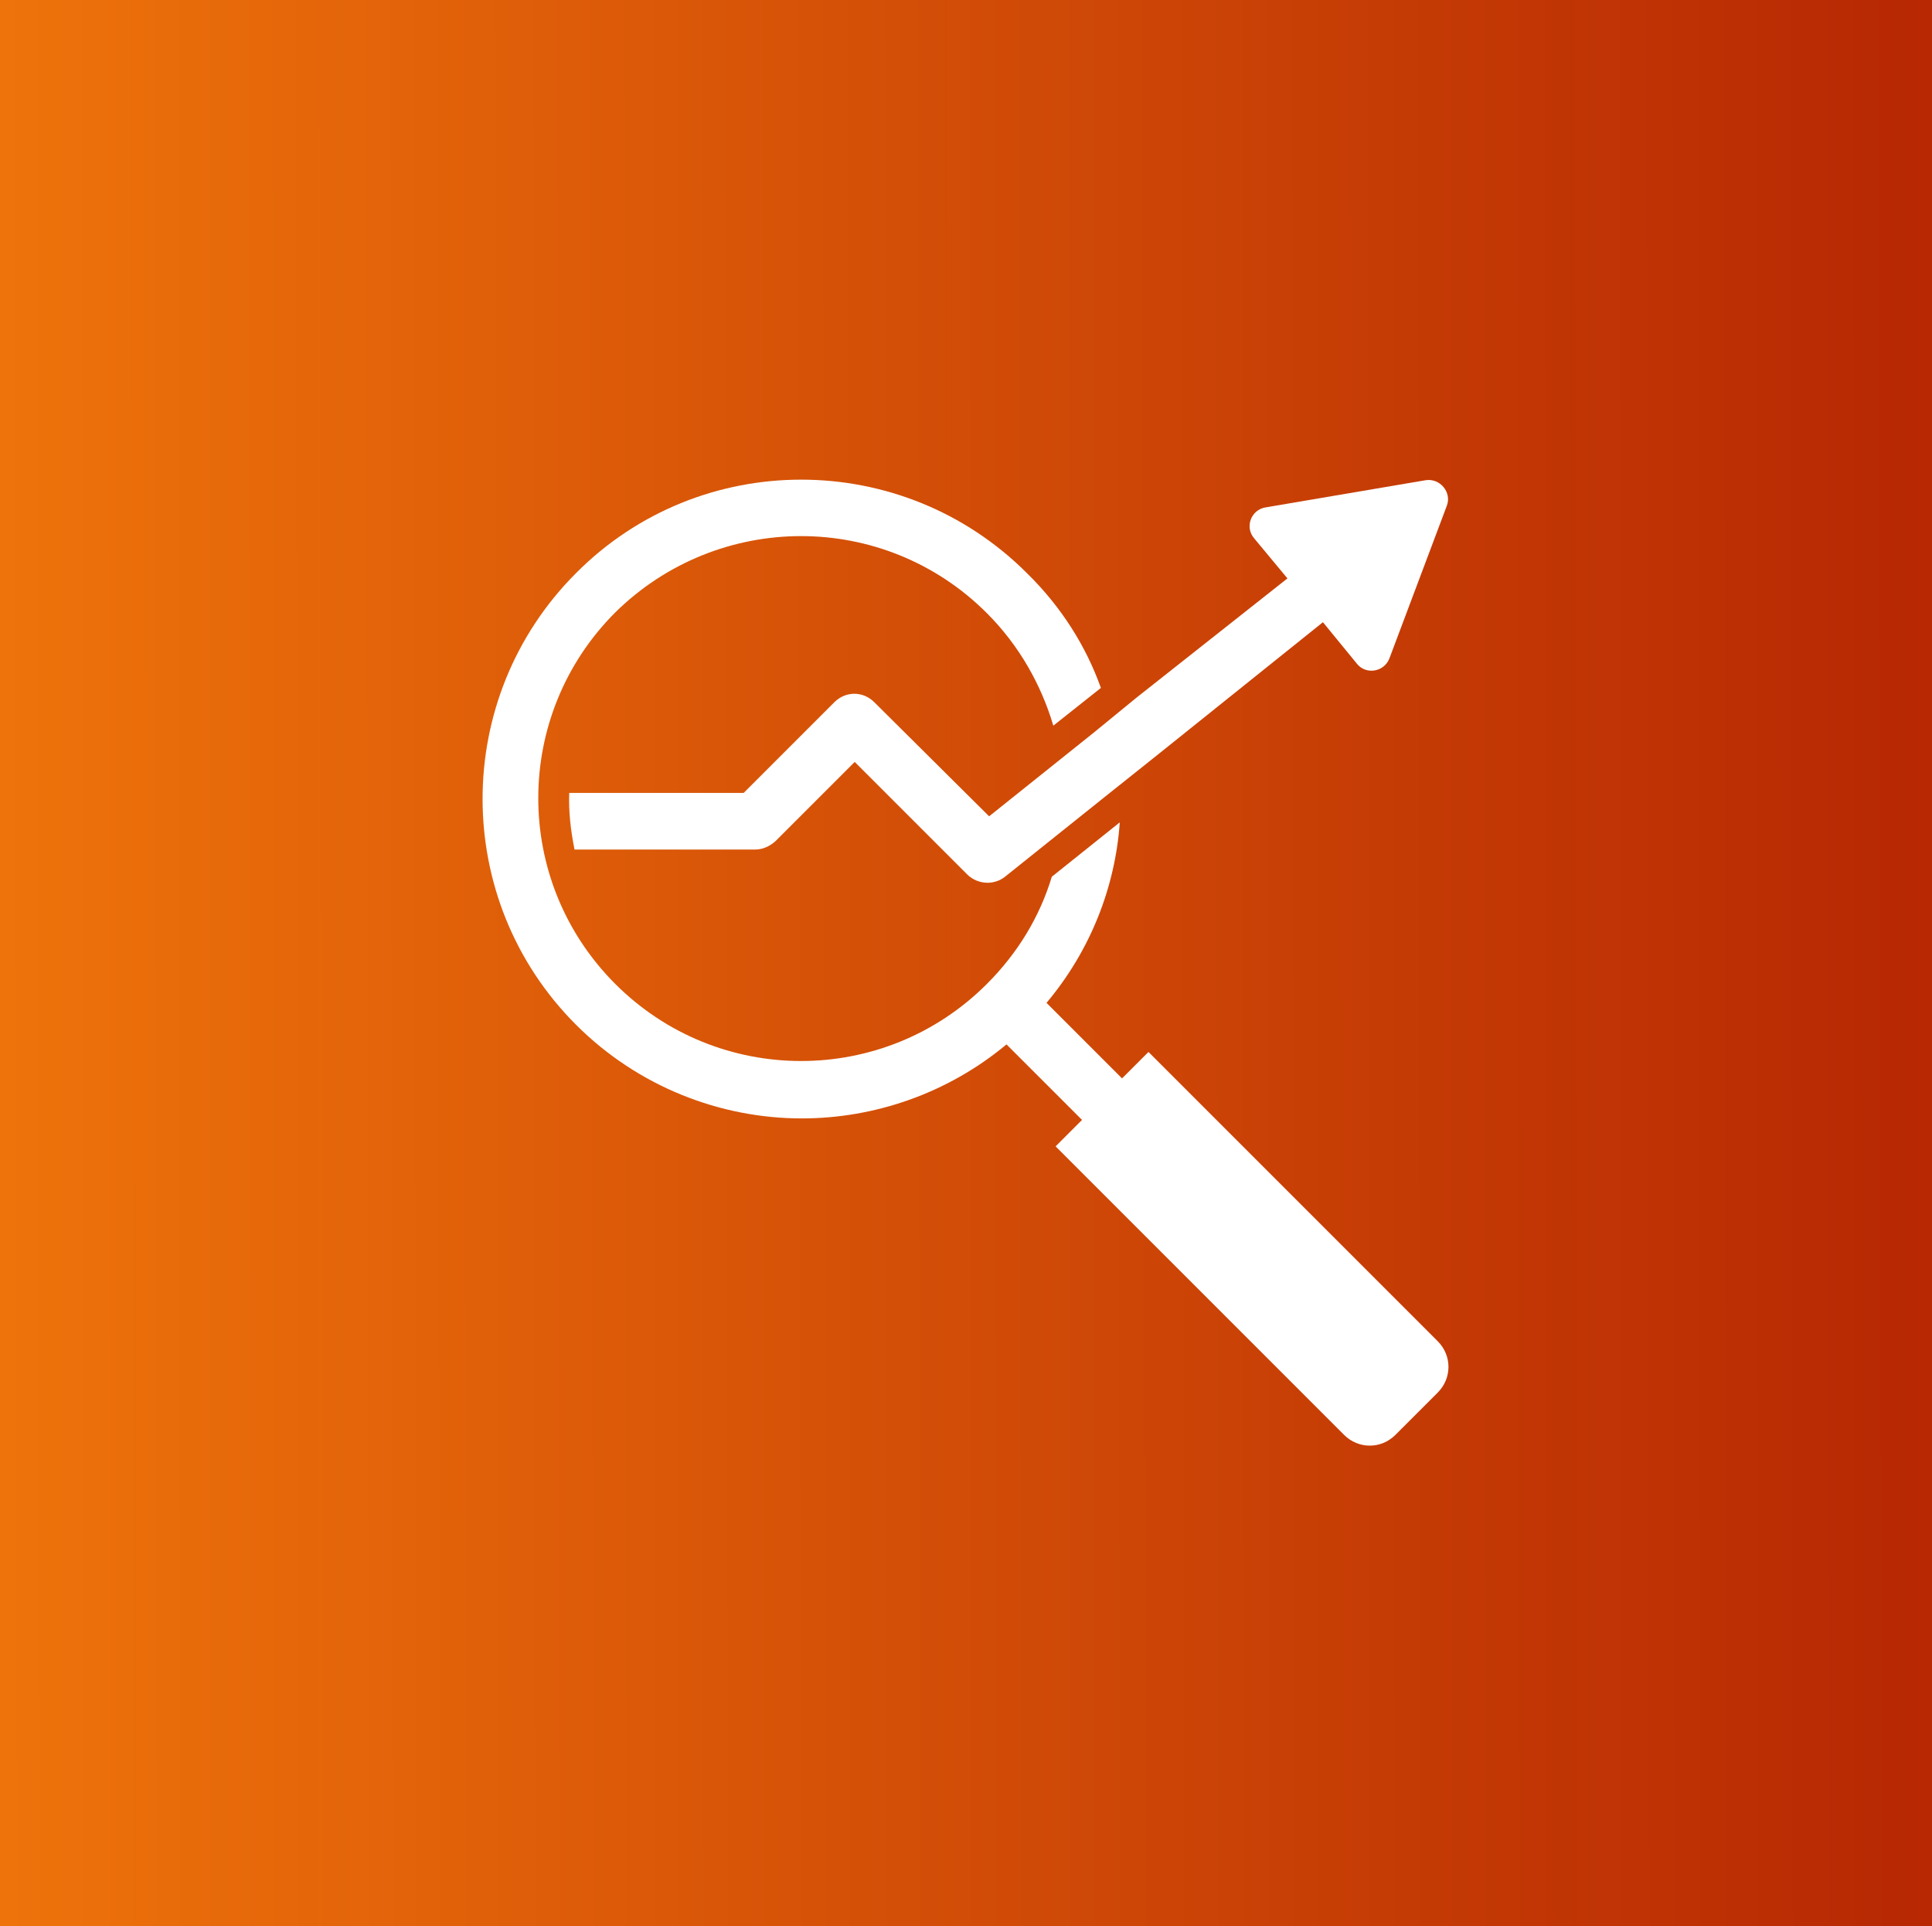
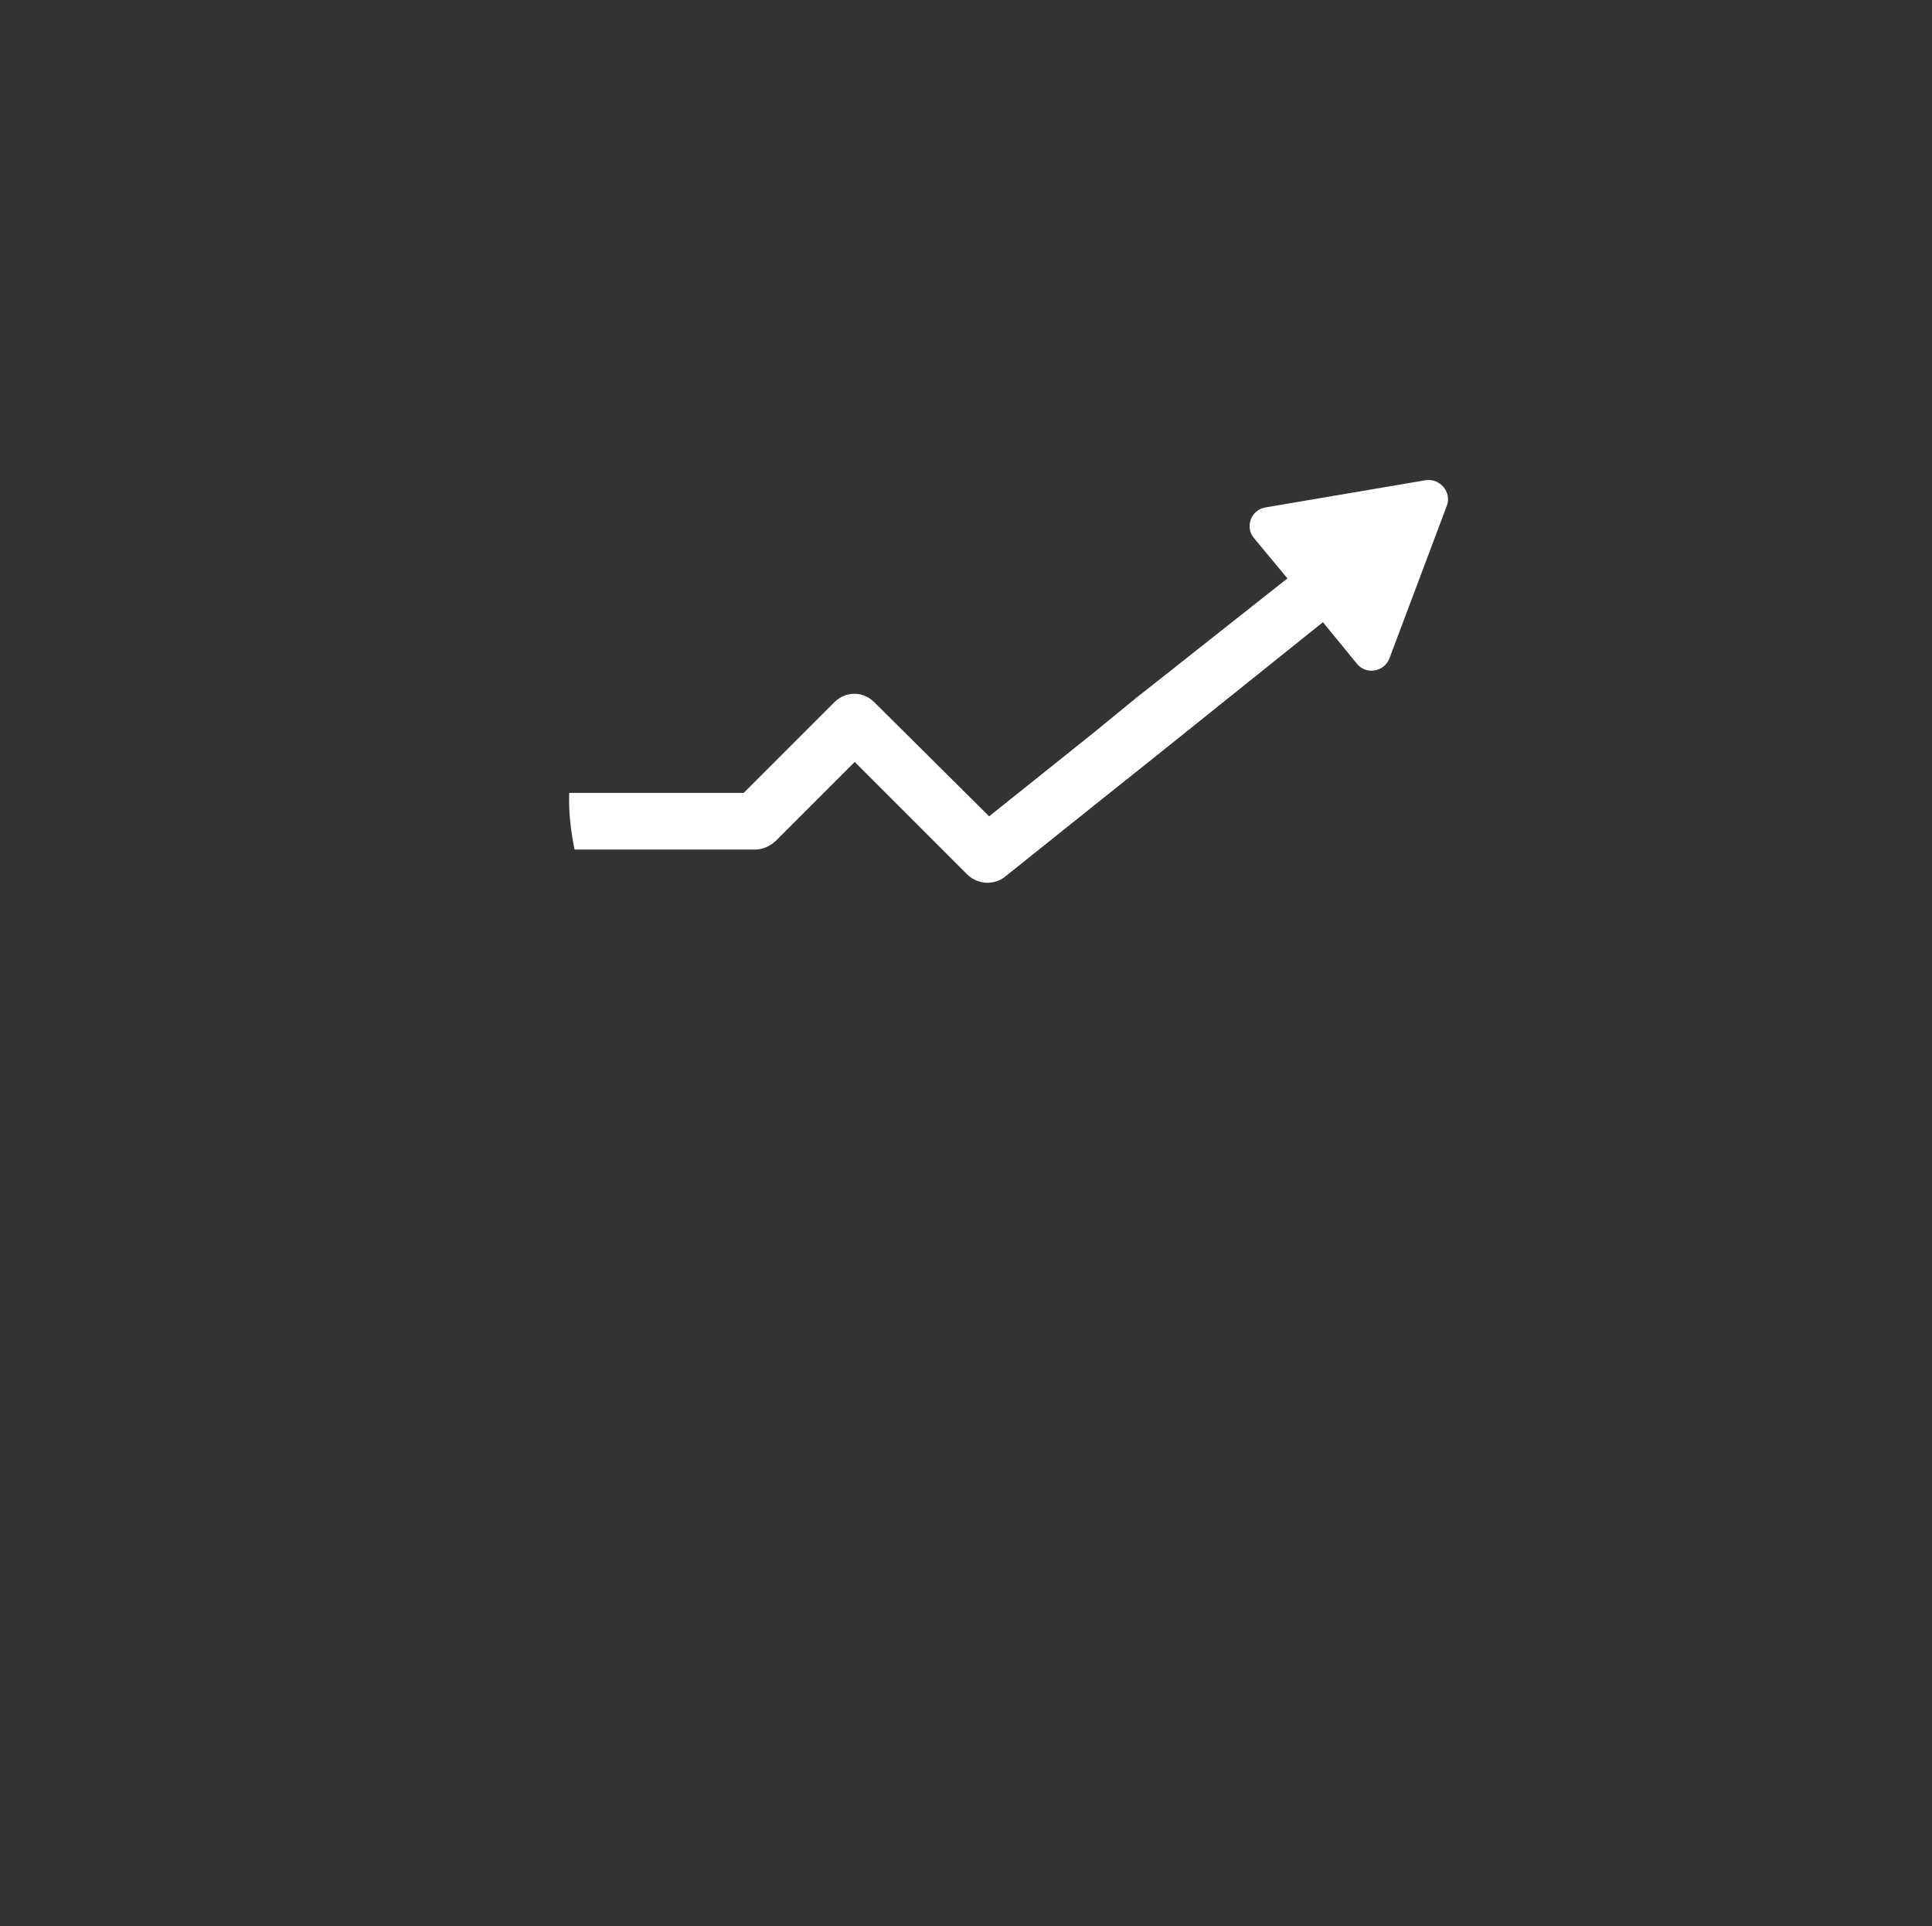
<svg xmlns="http://www.w3.org/2000/svg" xmlns:xlink="http://www.w3.org/1999/xlink" width="100.54mm" height="100.23mm" viewBox="0 0 100.54 100.23" id="svg1" xml:space="preserve">
  <rect x="0" y="0" width="100.54" height="100.23" fill="#333333" stroke="none" />
  <defs id="defs1">
    <linearGradient id="linearGradient1">
      <stop style="stop-color:#ee730b;stop-opacity:1;" offset="0" id="stop1" />
      <stop style="stop-color:#bf2700;stop-opacity:0.94;" offset="1" id="stop2" />
    </linearGradient>
    <linearGradient xlink:href="#linearGradient1" id="linearGradient2" x1="0.509" y1="66.132" x2="250.185" y2="65.648" gradientUnits="userSpaceOnUse" gradientTransform="matrix(0.401,0,0,0.799,-0.022,-0.022)" />
  </defs>
  <g id="layer1" transform="translate(0.037,0.11)">
-     <rect style="fill:url(#linearGradient2);fill-opacity:1;stroke:#14d537;stroke-width:0;stroke-linecap:round;stroke-miterlimit:3" id="rect1" width="100.54" height="100.23" x="-0.037" y="-0.11" />
-   </g>
+     </g>
  <style type="text/css" id="style1">	.st0{fill:#333333;}</style>
  <style type="text/css" id="style1-6">	.st0{fill:none;stroke:#000000;stroke-width:2;stroke-linecap:round;stroke-linejoin:round;stroke-miterlimit:10;}</style>
  <style type="text/css" id="style1-1">	.st0{fill:none;stroke:#000000;stroke-width:2;stroke-linecap:round;stroke-linejoin:round;stroke-miterlimit:10;}</style>
  <g id="g10" transform="matrix(0.393,0,0,0.393,25.064,24.909)" style="fill:#ffffff;fill-opacity:1">
    <g id="g3-3" style="fill:#ffffff;fill-opacity:1">
-       <path d="m 88.3,75.9 -3.5,3.5 -10,-10 c 5.8,-6.9 9.1,-15.3 9.7,-23.9 l -9,7.2 C 73.9,58 71,62.8 66.9,66.9 53.3,80.5 31.3,80.5 17.7,66.9 4.1,53.3 4.1,31.3 17.7,17.7 24.5,11 33.4,7.6 42.3,7.6 c 8.9,0 17.8,3.4 24.6,10.2 4.3,4.3 7.2,9.5 8.8,14.9 l 6.3,-5 C 80,22.1 76.7,16.9 72.2,12.5 55.7,-4 28.9,-4 12.5,12.5 -4,29 -4,55.8 12.5,72.3 c 8.2,8.2 19.1,12.4 29.9,12.4 9.6,0 19.3,-3.3 27.1,-9.8 l 10,10 -3.5,3.5 38.2,38.2 c 1.9,1.9 4.9,1.9 6.8,0 l 5.6,-5.6 c 1.9,-1.9 1.9,-4.9 0,-6.8 z" id="path2" style="fill:#ffffff;fill-opacity:1" />
      <path d="M 81.2,33.5 67.2,44.7 52,29.6 c -1.5,-1.5 -3.8,-1.5 -5.3,0 l -12,12 H 11.6 c -0.1,2.5 0.2,5 0.7,7.5 h 23.9 c 1,0 1.9,-0.4 2.7,-1.1 L 49.4,37.5 64.3,52.4 c 0.7,0.7 1.7,1.1 2.7,1.1 0.8,0 1.7,-0.3 2.3,-0.8 l 13,-10.4 6.9,-5.5 v 0 l 22.2,-17.8 4.5,5.5 c 1.2,1.5 3.6,1.1 4.3,-0.7 L 124,13.7 127.8,3.6 C 128.5,1.8 126.9,-0.1 125,0.2 L 114.4,2 103.8,3.8 c -1.9,0.3 -2.8,2.6 -1.5,4.1 l 4.4,5.3 -20,15.8 z" id="path3" style="fill:#ffffff;fill-opacity:1" />
    </g>
  </g>
</svg>